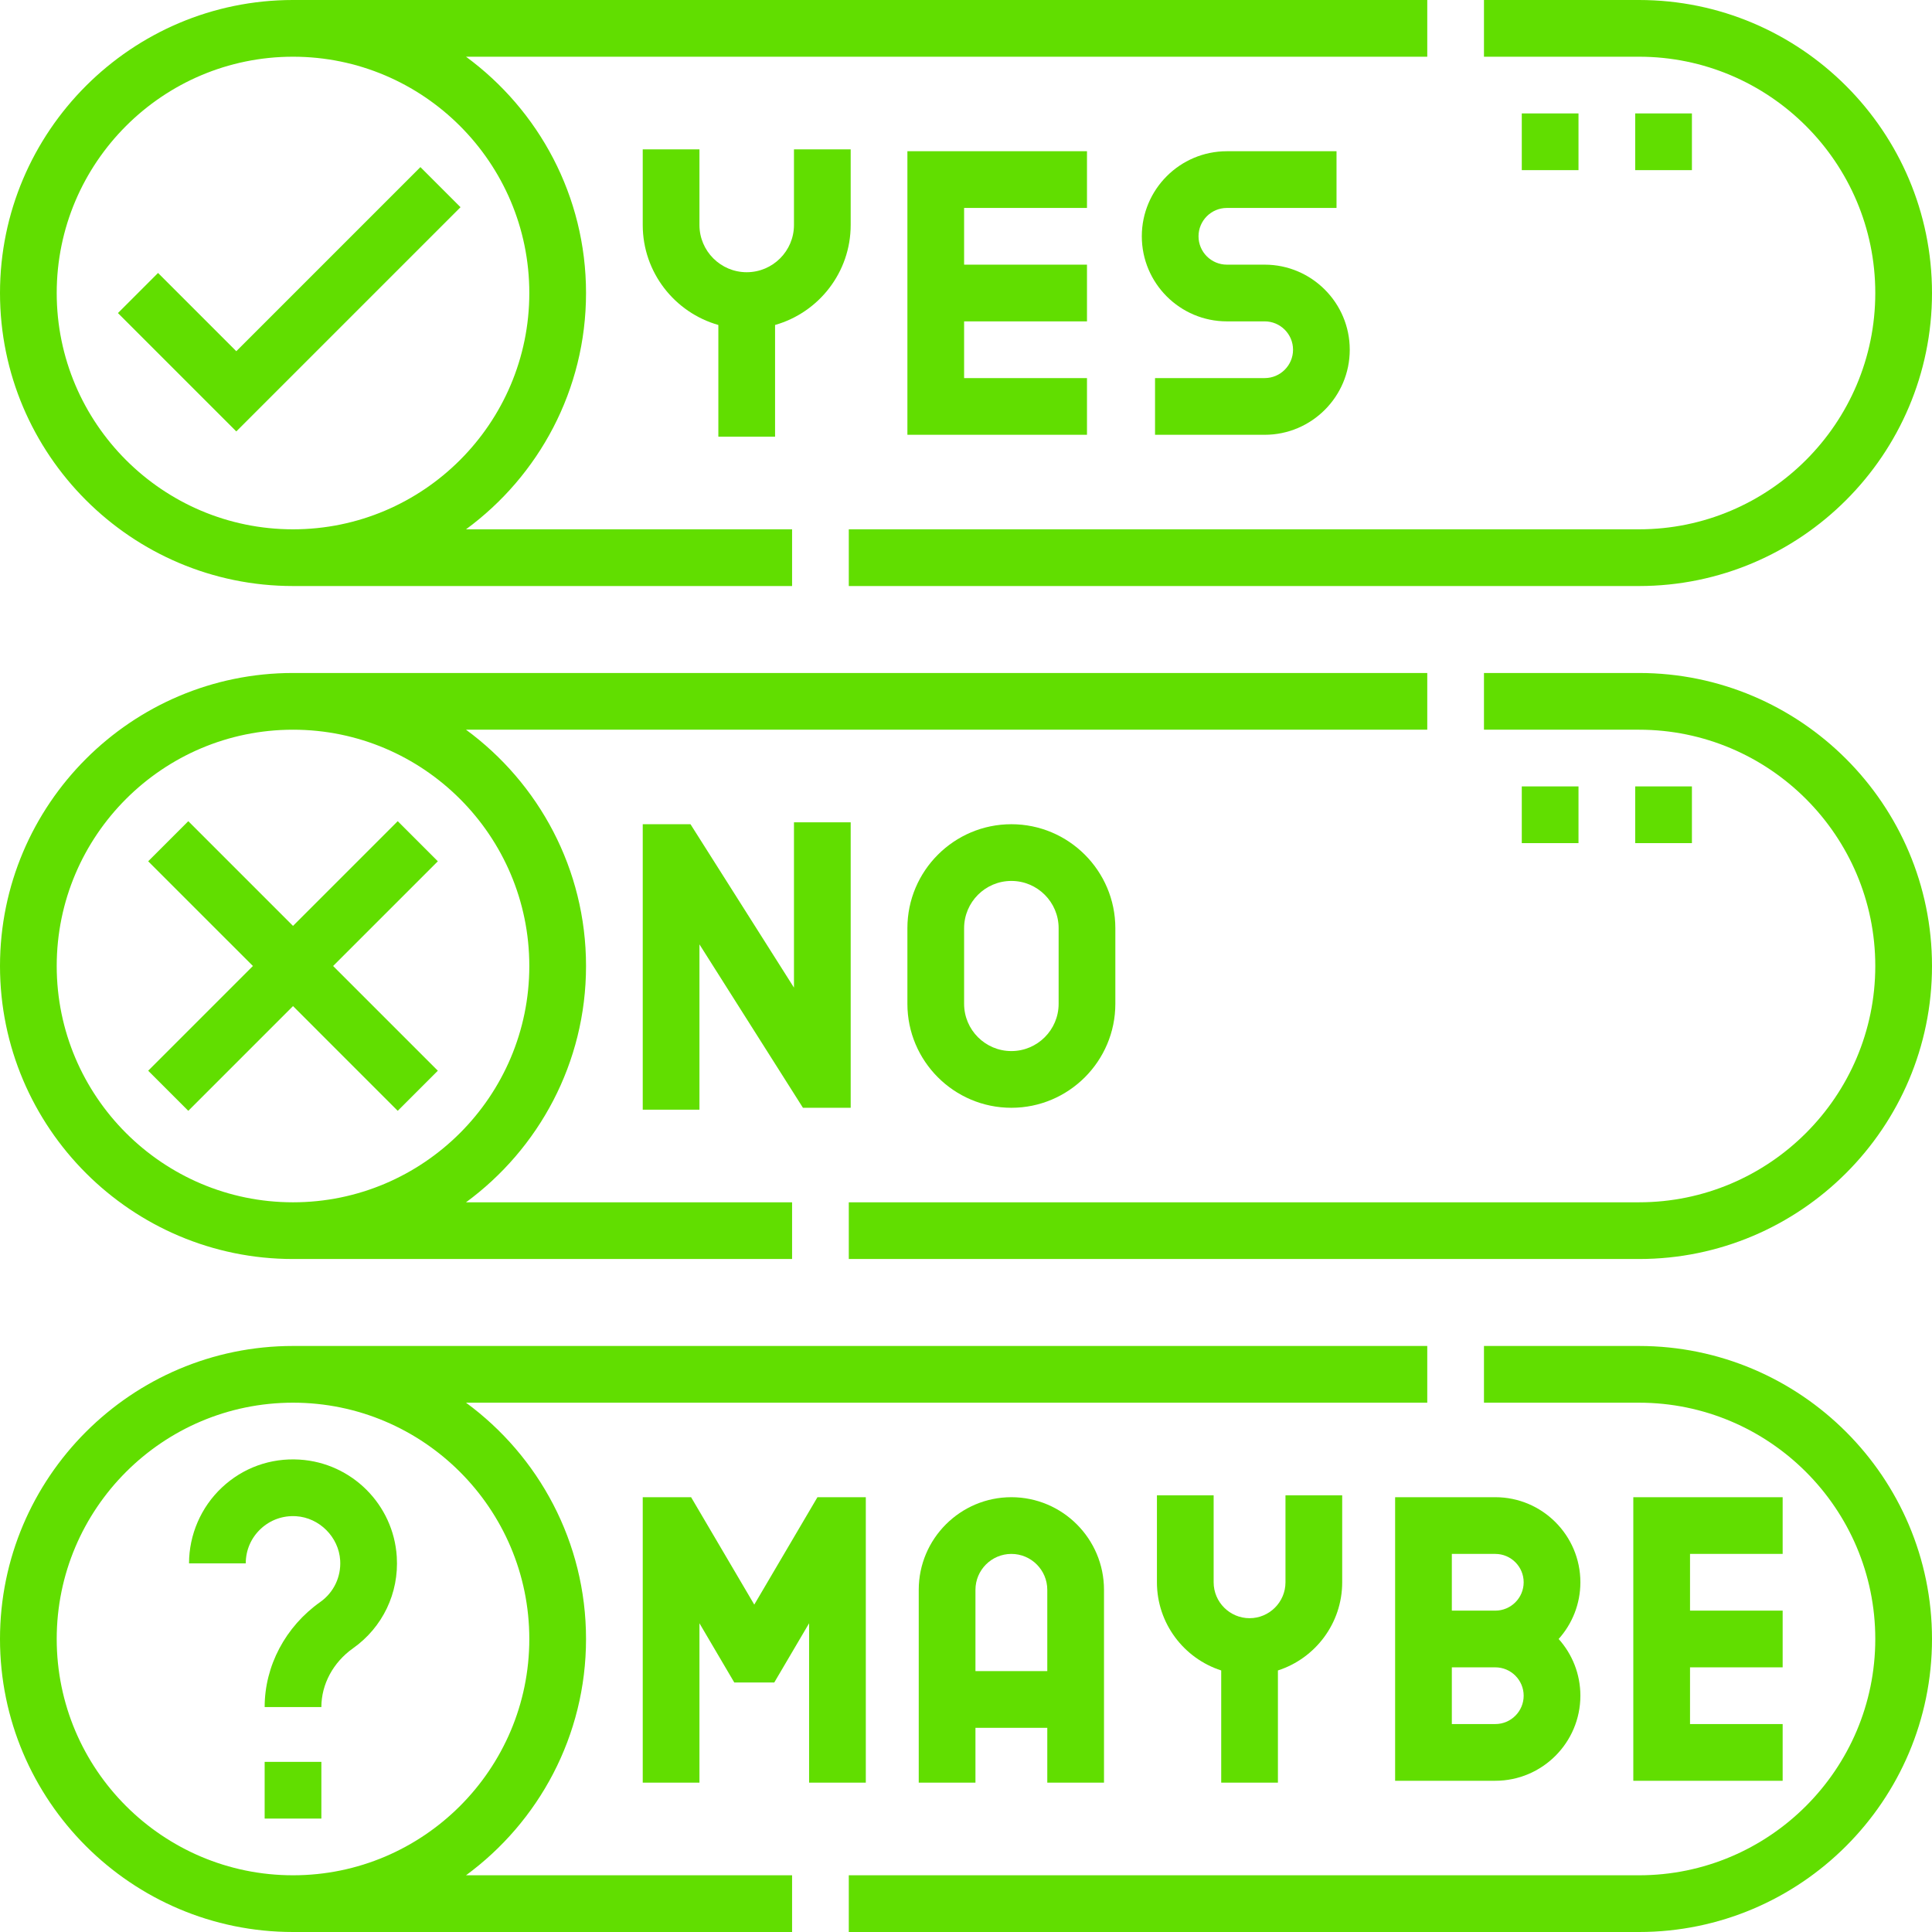
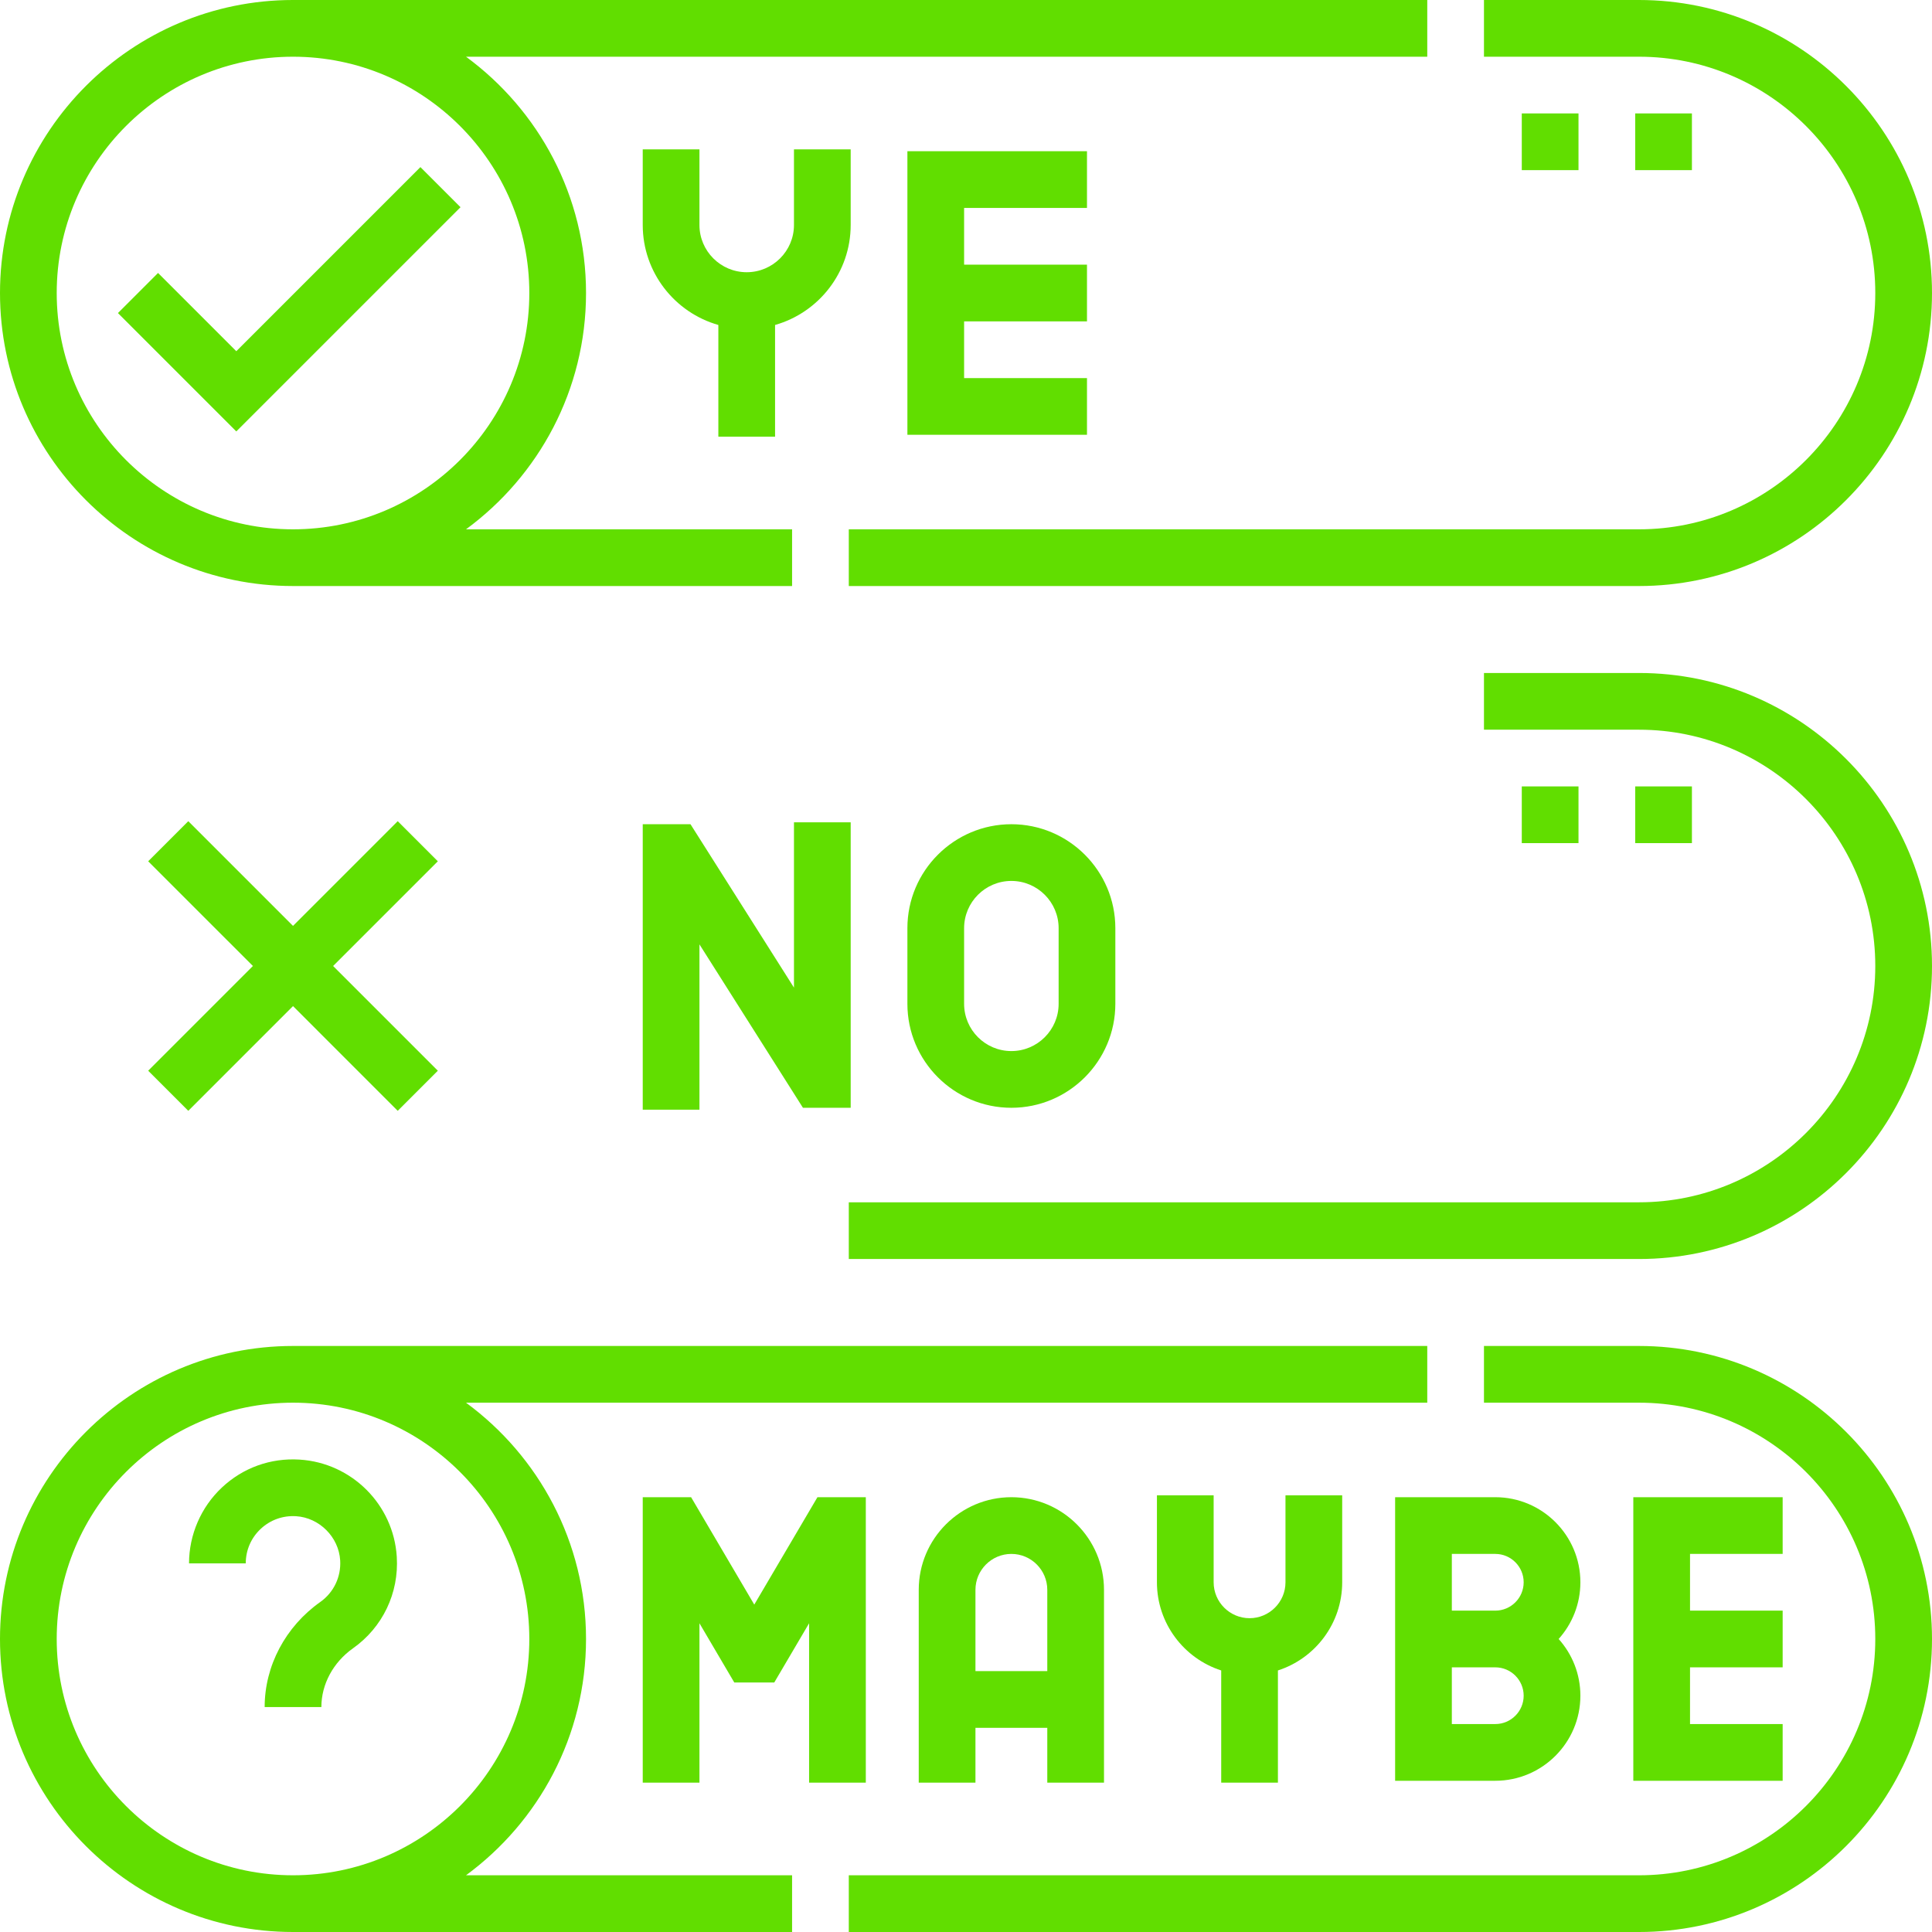
<svg xmlns="http://www.w3.org/2000/svg" version="1.1" width="512" height="512" x="0" y="0" viewBox="0 0 511 511" style="enable-background:new 0 0 512 512" xml:space="preserve" class="">
  <g>
    <g>
      <path d="m287.5 55v-15h-47.5v75h47.5v-15h-32.5v-15h32.5v-15h-32.5v-15z" fill="#61de00" data-original="#000000" class="" />
-       <path d="m324.5 55h29v-15h-29c-12.406 0-22.5 10.094-22.5 22.5s10.094 22.5 22.5 22.5h10c4.136 0 7.5 3.364 7.5 7.5s-3.364 7.5-7.5 7.5h-29v15h29c12.406 0 22.5-10.094 22.5-22.5s-10.094-22.5-22.5-22.5h-10c-4.136 0-7.5-3.364-7.5-7.5s3.364-7.5 7.5-7.5z" fill="#61de00" data-original="#000000" class="" />
      <path d="m240 245.5v20c0 15.163 12.337 27.5 27.5 27.5s27.5-12.337 27.5-27.5v-20c0-15.163-12.337-27.5-27.5-27.5s-27.5 12.337-27.5 27.5zm40 0v20c0 6.893-5.607 12.5-12.5 12.5s-12.5-5.607-12.5-12.5v-20c0-6.893 5.607-12.5 12.5-12.5s12.5 5.607 12.5 12.5z" fill="#61de00" data-original="#000000" class="" />
      <path d="m182.628 218h-12.628v75.5h15v-43.72l27.372 43.22h12.628v-75.5h-15v43.72z" fill="#61de00" data-original="#000000" class="" />
      <path d="m205 115.5v-29.548c11.528-3.274 20-13.889 20-26.452v-20h-15v20c0 6.893-5.607 12.5-12.5 12.5s-12.5-5.607-12.5-12.5v-20h-15v20c0 12.563 8.472 23.178 20 26.452v29.548z" fill="#61de00" data-original="#000000" class="" />
      <path d="m121.804 54.804-10.608-10.608-48.696 48.698-20.696-20.698-10.608 10.608 31.304 31.302z" fill="#61de00" data-original="#000000" class="" />
      <path d="m49.804 293.804 27.696-27.697 27.696 27.697 10.608-10.608-27.697-27.696 27.697-27.696-10.608-10.608-27.696 27.697-27.696-27.697-10.608 10.608 27.697 27.696-27.697 27.696z" fill="#61de00" data-original="#000000" class="" />
      <path d="m471.5 411v-15h-39.5v75h39.5v-15h-24.5v-15h24.5v-15h-24.5v-15z" fill="#61de00" data-original="#000000" class="" />
      <path d="m395.5 396h-26.5v30 15 30h26.5c12.406 0 22.5-10.094 22.5-22.5 0-5.758-2.177-11.016-5.748-15 3.571-3.984 5.748-9.242 5.748-15 0-12.406-10.094-22.5-22.5-22.5zm0 60h-11.5v-15h11.5c4.136 0 7.5 3.364 7.5 7.5s-3.364 7.5-7.5 7.5zm0-30h-11.5v-15h11.5c4.136 0 7.5 3.364 7.5 7.5s-3.364 7.5-7.5 7.5z" fill="#61de00" data-original="#000000" class="" />
      <path d="m229 471.5v-75.5h-12.79l-16.71 28.407-16.71-28.407h-12.79v75.5h15v-42.157l9.21 15.657h10.58l9.21-15.657v42.157z" fill="#61de00" data-original="#000000" class="" />
      <path d="m292 471.5v-51c0-13.51-10.99-24.5-24.5-24.5s-24.5 10.99-24.5 24.5v51h15v-14.5h19v14.5zm-34-29.5v-21.5c0-5.238 4.262-9.5 9.5-9.5s9.5 4.262 9.5 9.5v21.5z" fill="#61de00" data-original="#000000" class="" />
      <path d="m338 471.5v-29.679c9.852-3.176 17-12.427 17-23.321v-23h-15v23c0 5.238-4.262 9.5-9.5 9.5s-9.5-4.262-9.5-9.5v-23h-15v23c0 10.894 7.148 20.146 17 23.321v29.679z" fill="#61de00" data-original="#000000" class="" />
      <path d="m79.239 386.055c-7.689-.48-14.983 2.152-20.569 7.403-5.51 5.179-8.67 12.483-8.67 20.042h15c0-3.486 1.4-6.723 3.942-9.111 2.539-2.385 5.865-3.575 9.368-3.363 6.159.382 11.282 5.505 11.664 11.665.271 4.379-1.698 8.501-5.271 11.027-9.206 6.511-14.703 16.897-14.703 27.782h15c0-6.023 3.127-11.831 8.366-15.536 7.847-5.55 12.176-14.598 11.579-24.202-.854-13.801-11.906-24.853-25.706-25.707z" fill="#61de00" data-original="#000000" class="" />
-       <path d="m70 466h15v15h-15z" fill="#61de00" data-original="#000000" class="" />
+       <path d="m70 466h15h-15z" fill="#61de00" data-original="#000000" class="" />
      <path d="m155 433.5c0-25.63-12.515-48.384-31.746-62.5h254.246v-15h-300c-42.733 0-77.5 34.767-77.5 77.5s34.767 77.5 77.5 77.5h132v-15h-86.246c19.231-14.116 31.746-36.87 31.746-62.5zm-77.5 62.5c-34.463 0-62.5-28.037-62.5-62.5s28.037-62.5 62.5-62.5 62.5 28.037 62.5 62.5-28.037 62.5-62.5 62.5z" fill="#61de00" data-original="#000000" class="" />
      <path d="m433.5 356h-41v15h41c34.463 0 62.5 28.037 62.5 62.5s-28.037 62.5-62.5 62.5h-209v15h209c42.733 0 77.5-34.767 77.5-77.5s-34.767-77.5-77.5-77.5z" fill="#61de00" data-original="#000000" class="" />
-       <path d="m77.5 333h132v-15h-86.246c19.231-14.116 31.746-36.87 31.746-62.5s-12.515-48.384-31.746-62.5h254.246v-15h-300c-42.733 0-77.5 34.767-77.5 77.5s34.767 77.5 77.5 77.5zm0-140c34.463 0 62.5 28.037 62.5 62.5s-28.037 62.5-62.5 62.5-62.5-28.037-62.5-62.5 28.037-62.5 62.5-62.5z" fill="#61de00" data-original="#000000" class="" />
      <path d="m433.5 178h-41v15h41c34.463 0 62.5 28.037 62.5 62.5s-28.037 62.5-62.5 62.5h-209v15h209c42.733 0 77.5-34.767 77.5-77.5s-34.767-77.5-77.5-77.5z" fill="#61de00" data-original="#000000" class="" />
      <path d="m77.5 155h132v-15h-86.246c19.231-14.116 31.746-36.87 31.746-62.5s-12.515-48.384-31.746-62.5h254.246v-15h-300c-42.733 0-77.5 34.767-77.5 77.5s34.767 77.5 77.5 77.5zm0-140c34.463 0 62.5 28.037 62.5 62.5s-28.037 62.5-62.5 62.5-62.5-28.037-62.5-62.5 28.037-62.5 62.5-62.5z" fill="#61de00" data-original="#000000" class="" />
      <path d="m496 77.5c0 34.463-28.037 62.5-62.5 62.5h-209v15h209c42.733 0 77.5-34.767 77.5-77.5s-34.767-77.5-77.5-77.5h-41v15h41c34.463 0 62.5 28.037 62.5 62.5z" fill="#61de00" data-original="#000000" class="" />
      <path d="m402.5 208h15v15h-15z" fill="#61de00" data-original="#000000" class="" />
      <path d="m432.5 208h15v15h-15z" fill="#61de00" data-original="#000000" class="" />
      <path d="m432.5 30h15v15h-15z" fill="#61de00" data-original="#000000" class="" />
      <path d="m402.5 30h15v15h-15z" fill="#61de00" data-original="#000000" class="" />
    </g>
  </g>
</svg>